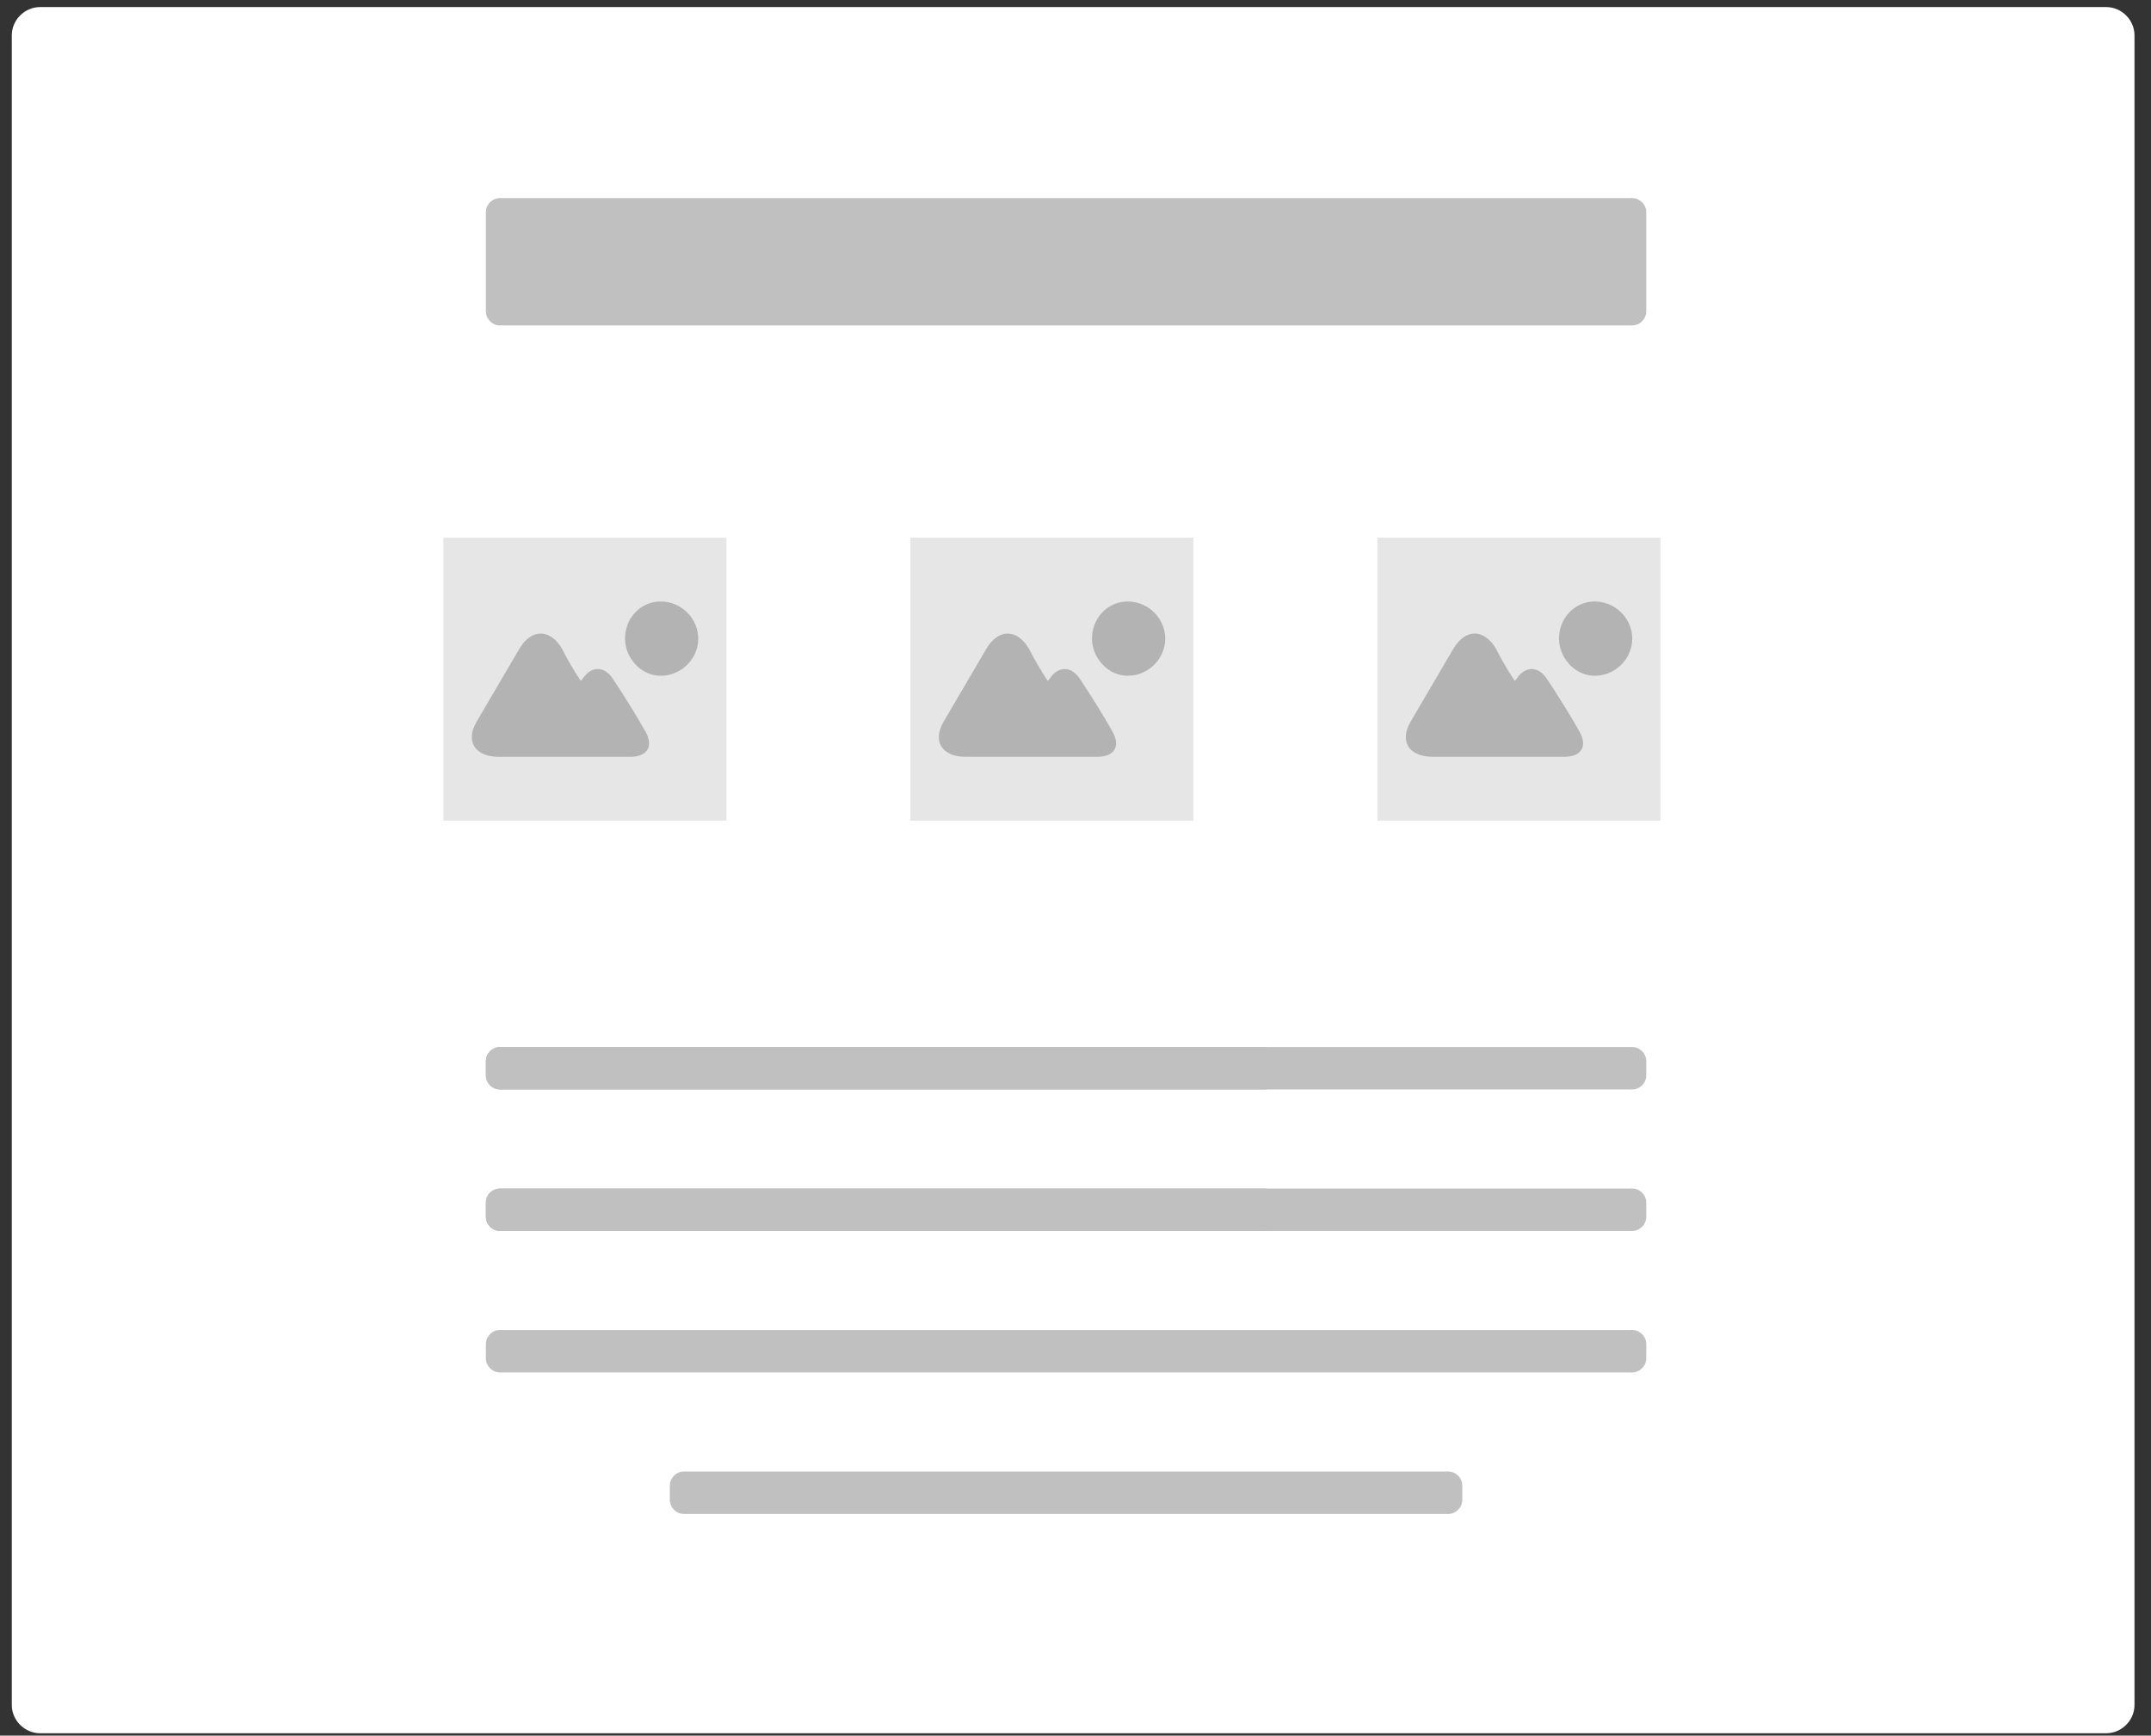
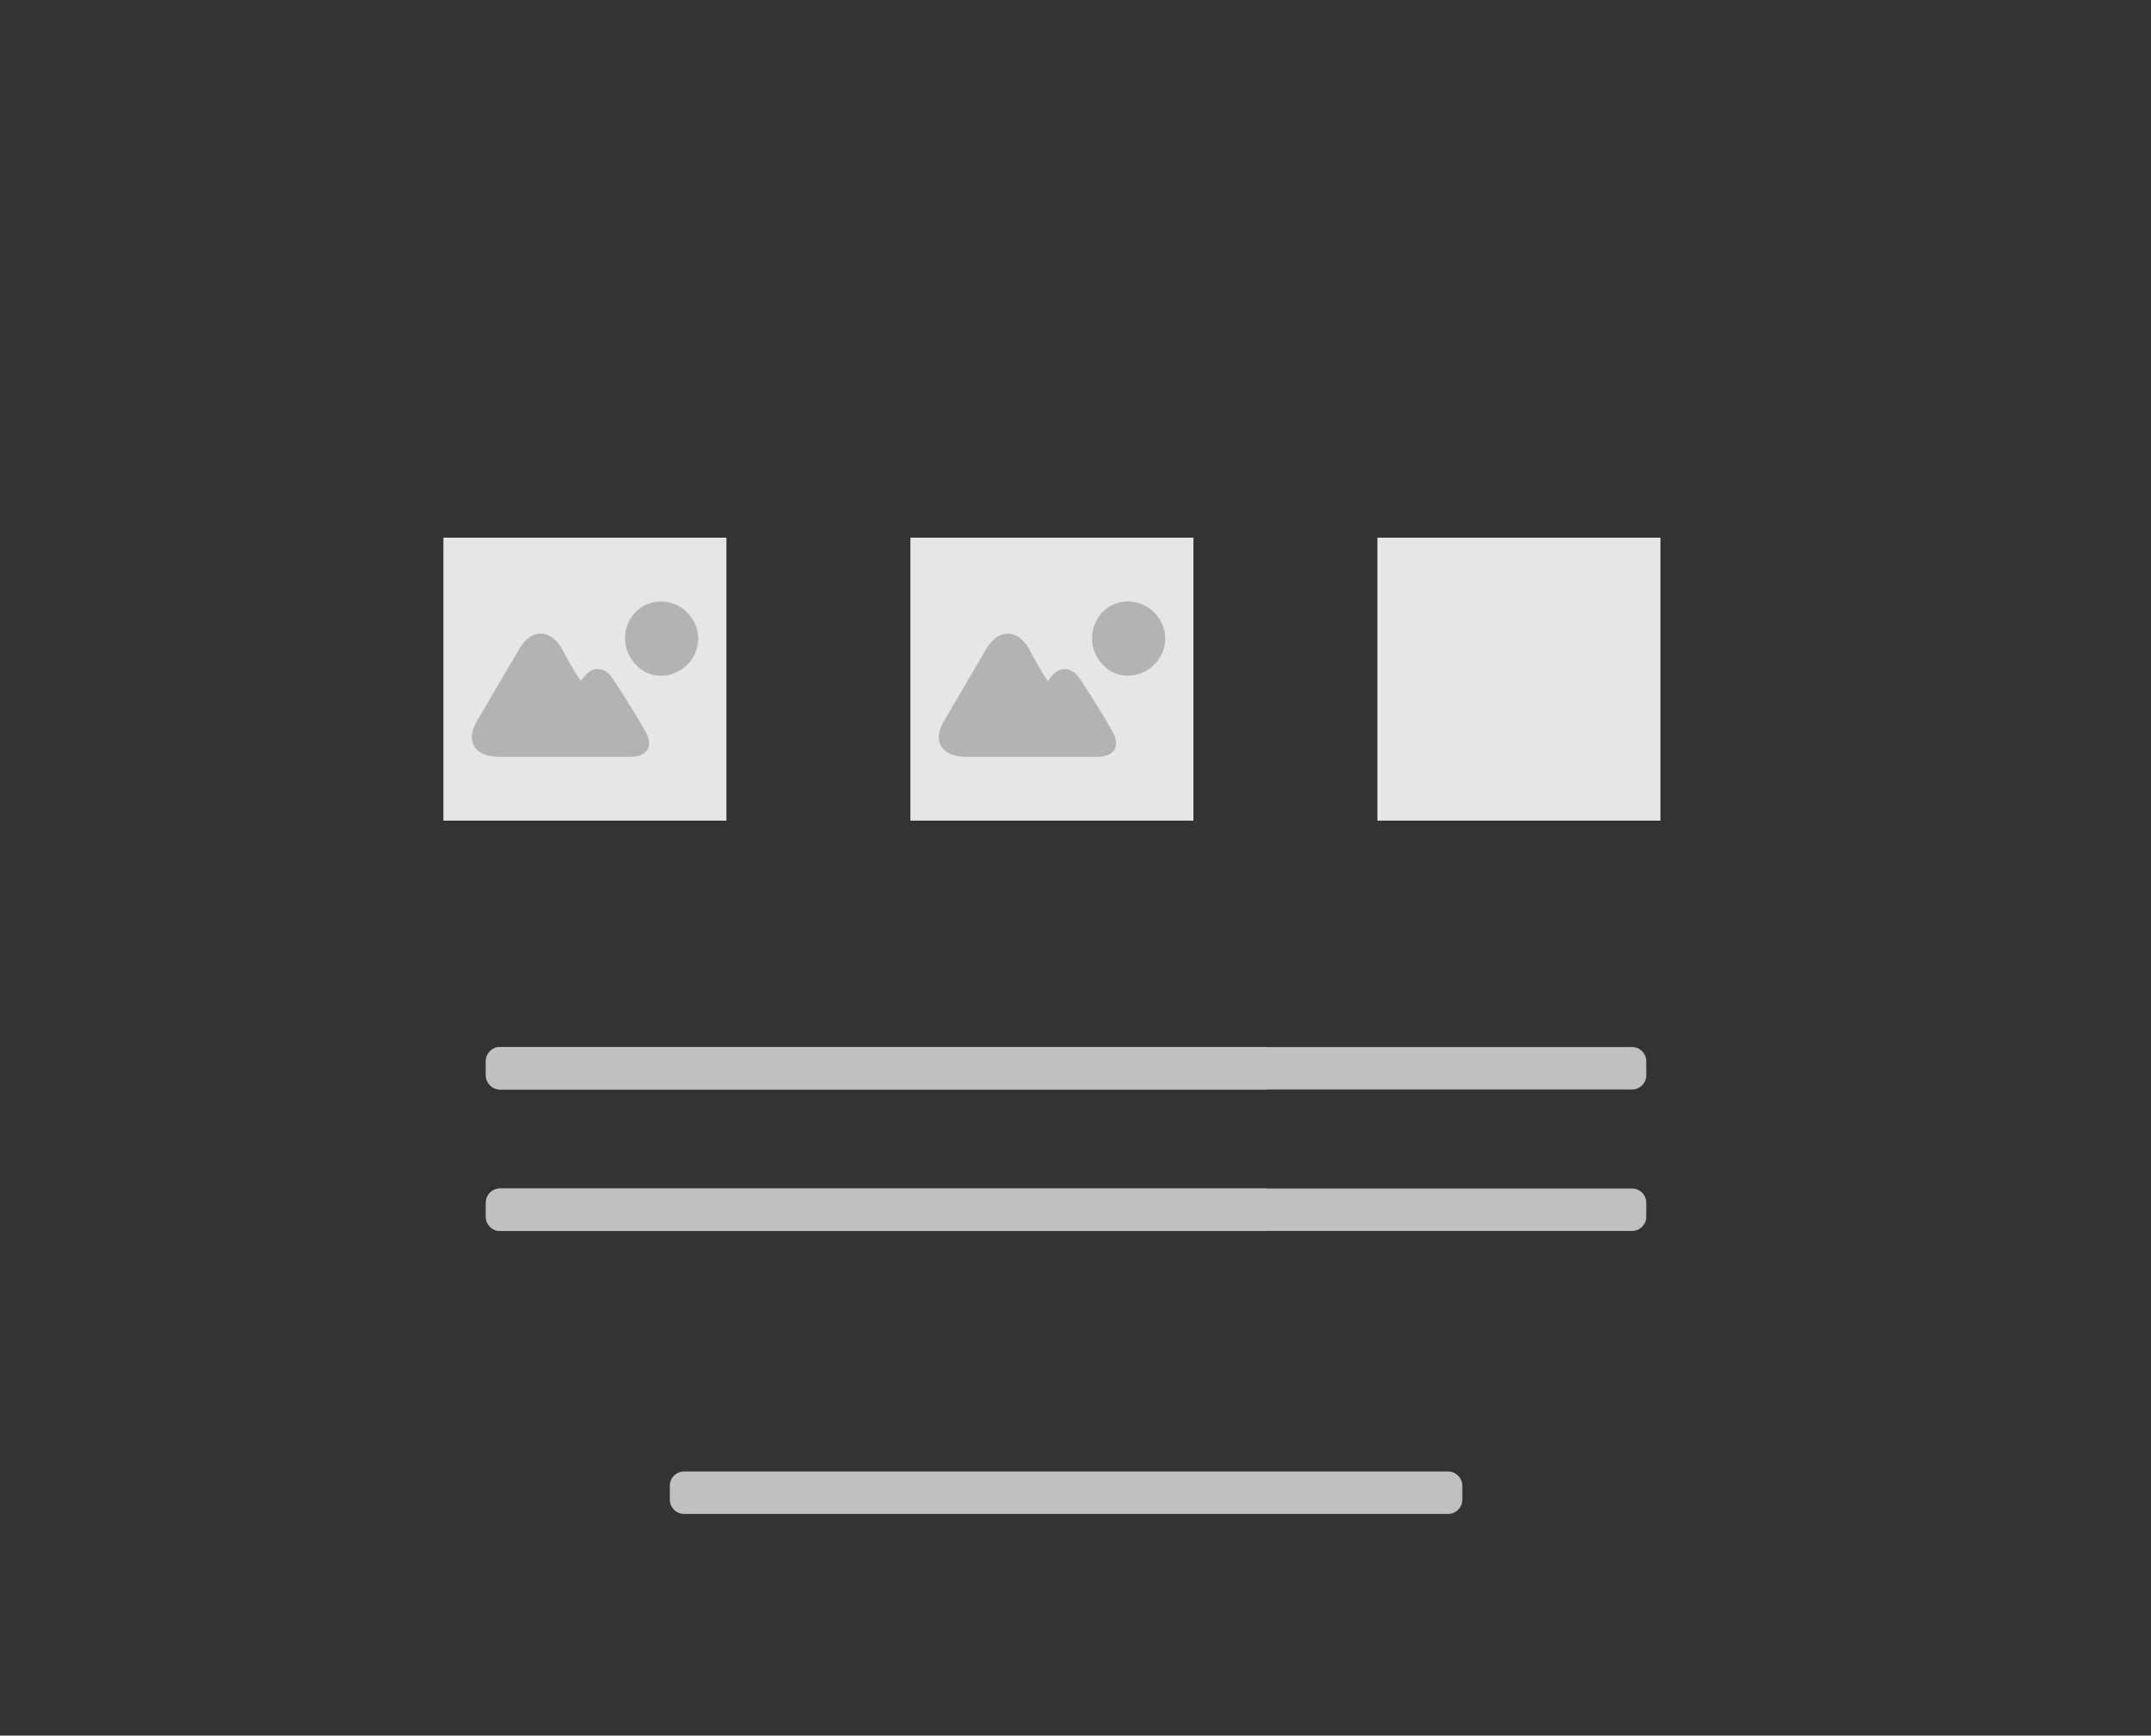
<svg xmlns="http://www.w3.org/2000/svg" height="92" viewBox="0 0 114 92" width="114">
  <rect x="0" y="0" width="114" height="92" fill="#333333" stroke="none" />
  <g fill="none" fill-rule="evenodd">
-     <path d="m2.125.375h109.5c.818 0 1.5.682 1.5 1.5v88.5c0 .818-.682 1.5-1.5 1.5h-109.5c-.818 0-1.5-.682-1.5-1.5v-88.5c0-.818.682-1.5 1.5-1.5z" fill="#fff" />
    <path d="m2.125.375h109.5c.818 0 1.5.682 1.5 1.5v88.5c0 .818-.682 1.5-1.5 1.5h-109.5c-.818 0-1.5-.682-1.5-1.5v-88.5c0-.818.682-1.5 1.5-1.5z" />
    <path d="m23.5 28.5h15v15h-15z" fill="#e6e6e6" />
    <path d="m37.006 33.852c0 1.074-.903 1.969-1.986 1.969s-1.896-.985-1.896-1.969c0-1.074.812-1.969 1.896-1.969s1.986.895 1.986 1.969m-4.514 2.148c-.451-.716-1.174-.716-1.625 0 0 0-.09.089-.09.089-.361-.537-.722-1.164-.993-1.701-.632-1.074-1.625-1.074-2.257 0-.632 1.074-1.625 2.775-2.257 3.849s-.09 1.88 1.174 1.88h6.951c.903 0 1.264-.537.812-1.343-.451-.806-1.174-1.969-1.715-2.775" fill="#b3b3b3" />
    <g fill="#c0c0c0">
-       <path d="m26.5 10.5h60c.409 0 .75.341.75.75v5.25c0 .409-.341.75-.75.75h-60c-.409 0-.75-.341-.75-.75v-5.25c0-.409.341-.75.75-.75z" />
      <path d="m26.5 55.5h40.5c.409 0 .75.341.75.75v.75c0 .409-.341.75-.75.75h-40.5c-.409 0-.75-.341-.75-.75v-.75c0-.409.341-.75.75-.75z" />
      <path d="m26.5 55.5h60c.409 0 .75.341.75.75v.75c0 .409-.341.75-.75.75h-60c-.409 0-.75-.341-.75-.75v-.75c0-.409.341-.75.75-.75z" />
      <path d="m26.5 63h40.5c.409 0 .75.341.75.75v.75c0 .409-.341.75-.75.75h-40.5c-.409 0-.75-.341-.75-.75v-.75c0-.409.341-.75.75-.75z" />
      <path d="m26.5 63h60c.409 0 .75.341.75.75v.75c0 .409-.341.75-.75.75h-60c-.409 0-.75-.341-.75-.75v-.75c0-.409.341-.75.75-.75z" />
-       <path d="m26.5 70.5h60c.409 0 .75.341.75.75v.75c0 .409-.341.75-.75.75h-60c-.409 0-.75-.341-.75-.75v-.75c0-.409.341-.75.75-.75z" />
      <path d="m36.25 78h40.5c.409 0 .75.341.75.75v.75c0 .409-.341.75-.75.75h-40.5c-.409 0-.75-.341-.75-.75v-.75c0-.409.341-.75.75-.75z" />
    </g>
    <path d="m48.25 28.5h15v15h-15z" fill="#e6e6e6" />
    <path d="m61.756 33.852c0 1.074-.903 1.969-1.986 1.969s-1.896-.985-1.896-1.969c0-1.074.812-1.969 1.896-1.969s1.986.895 1.986 1.969m-4.514 2.148c-.451-.716-1.174-.716-1.625 0 0 0-.09.089-.09.089-.361-.537-.722-1.164-.993-1.701-.632-1.074-1.625-1.074-2.257 0-.632 1.074-1.625 2.775-2.257 3.849s-.09 1.88 1.174 1.88h6.951c.903 0 1.264-.537.812-1.343-.451-.806-1.174-1.969-1.715-2.775" fill="#b3b3b3" />
    <path d="m73 28.5h15v15h-15z" fill="#e6e6e6" />
-     <path d="m86.506 33.852c0 1.074-.903 1.969-1.986 1.969s-1.896-.985-1.896-1.969c0-1.074.812-1.969 1.896-1.969s1.986.895 1.986 1.969m-4.514 2.148c-.451-.716-1.174-.716-1.625 0 0 0-.09.089-.09.089-.361-.537-.722-1.164-.993-1.701-.632-1.074-1.625-1.074-2.257 0-.632 1.074-1.625 2.775-2.257 3.849s-.09 1.88 1.174 1.88h6.951c.903 0 1.264-.537.812-1.343-.451-.806-1.174-1.969-1.715-2.775" fill="#b3b3b3" />
  </g>
</svg>